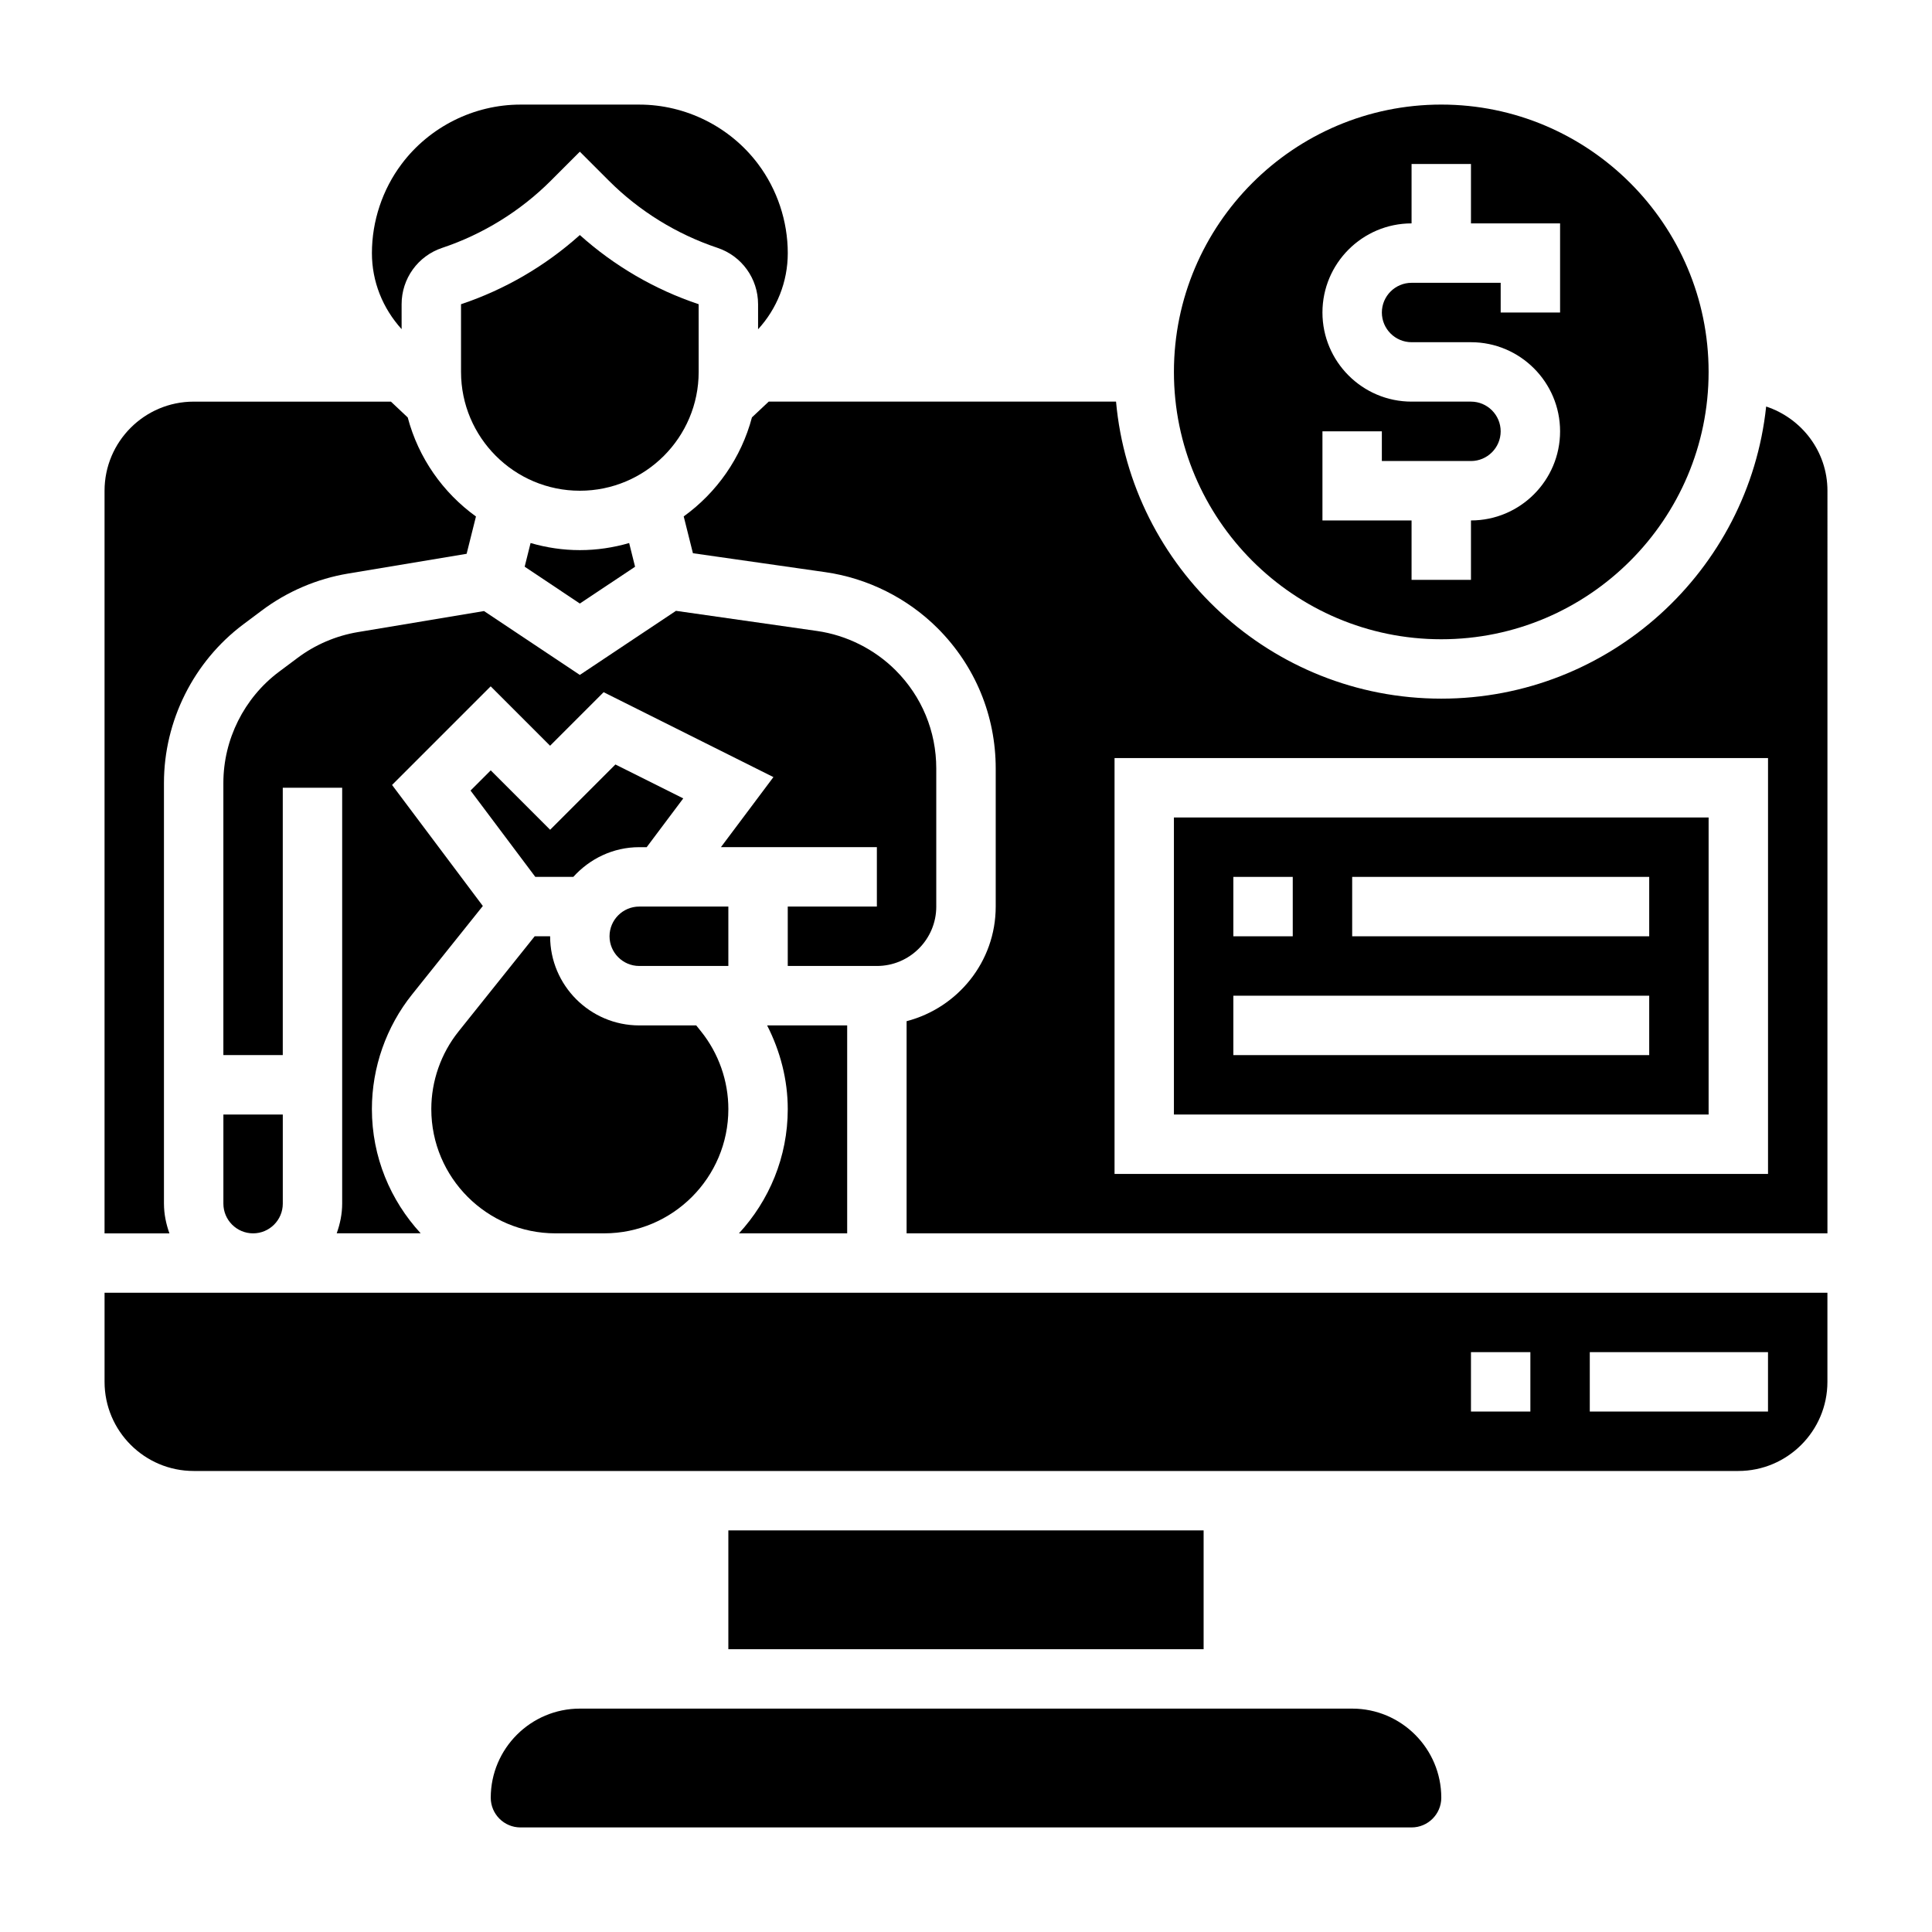
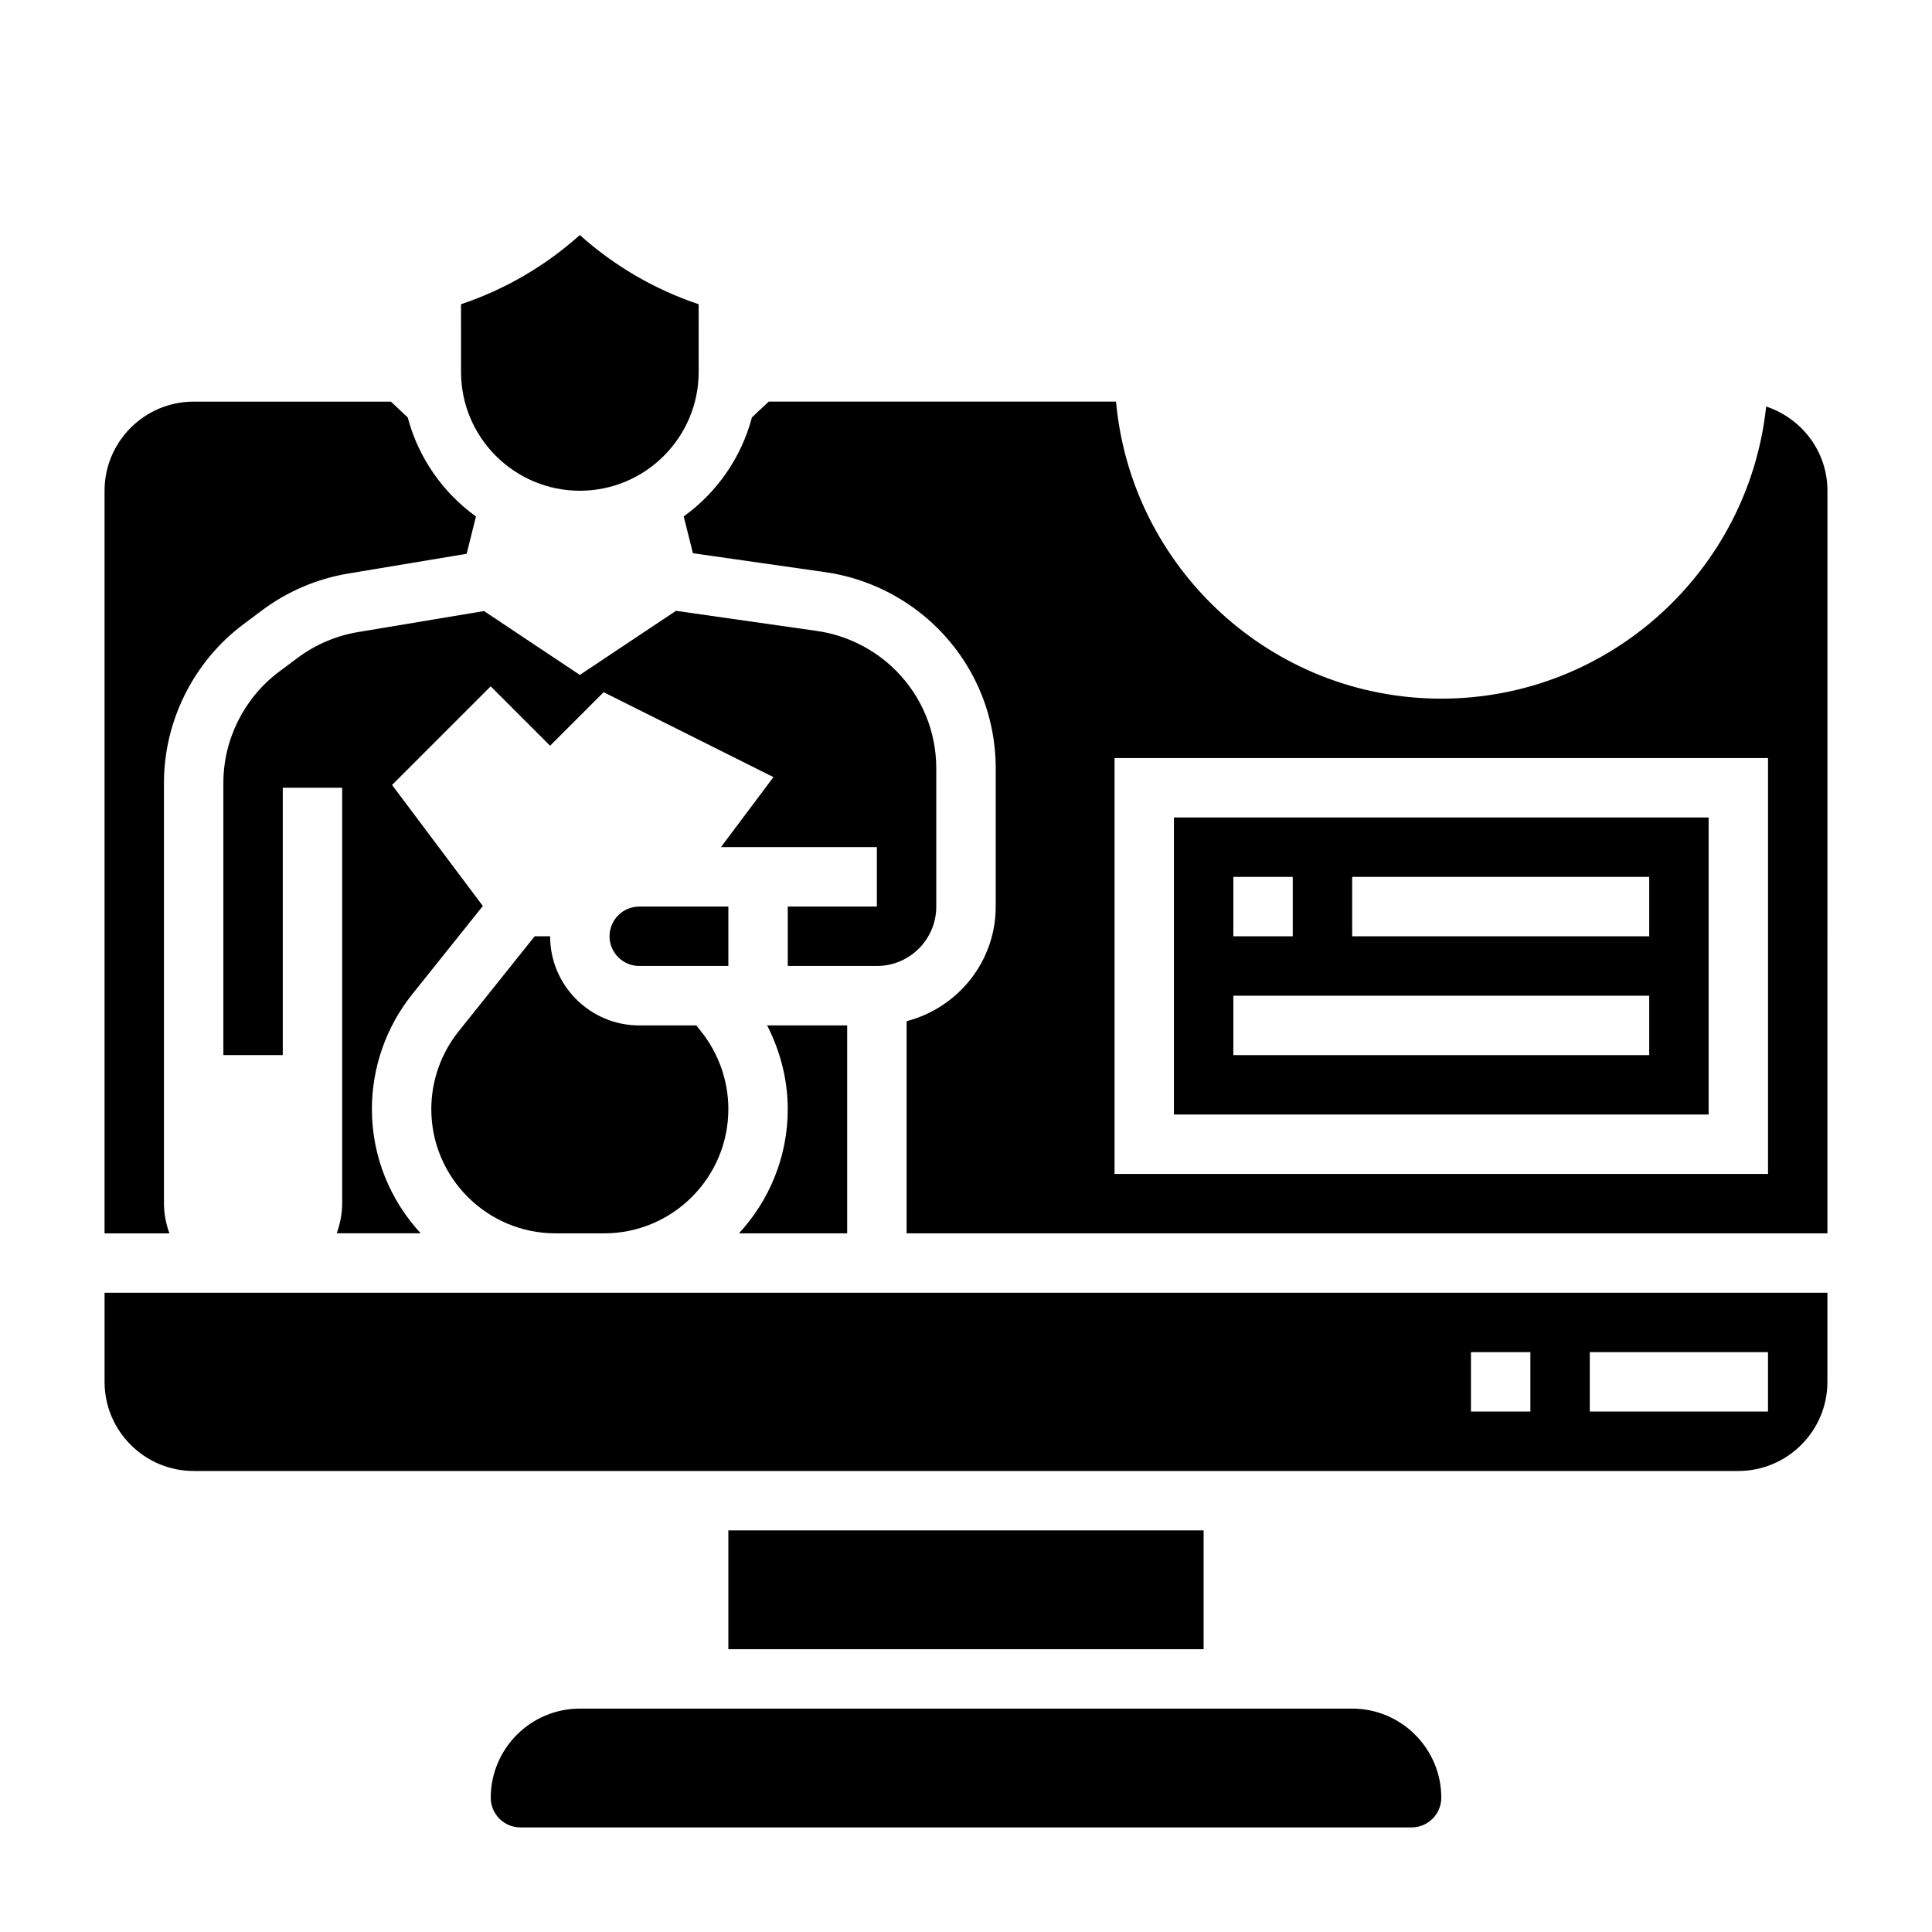
<svg xmlns="http://www.w3.org/2000/svg" fill="#000000" width="800px" height="800px" version="1.1" viewBox="144 144 512 512">
  <g>
-     <path d="m312.3 294.19-1.566-6.281c-4.156 1.203-8.535 1.879-13.066 1.879-4.535 0-8.91-0.676-13.059-1.883l-1.566 6.273 14.625 9.766z" />
-     <path d="m203.2 462.98c0 4.344 3.535 7.871 7.871 7.871 4.336 0 7.871-3.527 7.871-7.871v-23.617h-15.742z" />
    <path d="m502.34 596.8h-204.67c-13.02 0-23.617 10.598-23.617 23.617 0 4.344 3.535 7.871 7.871 7.871h236.16c4.336 0 7.871-3.527 7.871-7.871 0-13.023-10.594-23.617-23.613-23.617z" />
    <path d="m187.45 462.98v-111.48c0-16.453 7.856-32.164 21.02-42.035l4.914-3.676c6.699-5.031 14.609-8.414 22.883-9.793l31.395-5.234 2.473-9.887c-8.754-6.312-15.25-15.531-18.082-26.246l-4.449-4.191h-52.281c-13.02 0-23.617 10.598-23.617 23.617v196.8h17.191c-0.879-2.473-1.445-5.102-1.445-7.871z" />
    <path d="m329.15 224.62c-11.594-3.863-22.395-10.164-31.488-18.332-9.094 8.172-19.895 14.469-31.488 18.332l0.004 17.941c0 17.367 14.121 31.488 31.488 31.488 17.367 0 31.488-14.121 31.488-31.488z" />
    <path d="m337.02 384.25h-23.617c-4.336 0-7.871 3.535-7.871 7.871s3.535 7.871 7.871 7.871h23.617z" />
    <path d="m258.3 437.92c0 18.16 14.77 32.93 32.922 32.93h12.879c18.152 0 32.922-14.77 32.922-32.93 0-7.445-2.566-14.754-7.219-20.562l-1.293-1.613h-15.105c-13.02 0-23.617-10.598-23.617-23.617h-4.094l-20.184 25.23c-4.644 5.809-7.211 13.117-7.211 20.562z" />
    <path d="m392.12 384.25v-36.598c0-9.832-3.824-19.074-10.777-26.023-5.59-5.59-12.988-9.289-20.82-10.414l-37.383-5.336-25.48 16.984-25.395-16.926-33.41 5.574c-5.793 0.969-11.336 3.336-16.027 6.863l-4.914 3.672c-9.219 6.91-14.719 17.914-14.719 29.441v72.121h15.742v-70.848h15.742v110.21c0 2.769-0.566 5.398-1.449 7.871h22.254c-7.996-8.672-12.93-20.219-12.93-32.926 0-11.004 3.785-21.812 10.668-30.402l18.734-23.418-24.059-32.07 26.137-26.137 15.742 15.742 14.191-14.191 44.996 22.5-13.914 18.57h41.328v15.742h-23.617v15.742h23.617c8.684 0.004 15.742-7.059 15.742-15.742z" />
-     <path d="m313.41 368.51h1.969l9.691-12.926-17.98-8.988-17.297 17.301-15.742-15.742-5.352 5.352 17.16 22.875h10.078c4.328-4.793 10.523-7.871 17.473-7.871z" />
    <path d="m596.8 360.64h-141.7v78.719h141.7zm-125.95 15.746h15.742v15.742h-15.742zm110.21 47.23h-110.21v-15.742h110.21zm0-31.488h-78.719v-15.742h78.719z" />
    <path d="m612.05 251.73c-4.598 43.445-41.445 77.418-86.098 77.418-45.09 0-82.199-34.652-86.191-78.719h-92.039l-4.449 4.18c-2.832 10.715-9.328 19.934-18.082 26.246l2.441 9.754 35.125 5.023c11.18 1.598 21.734 6.879 29.727 14.863 9.926 9.934 15.391 23.125 15.391 37.16v36.598c0 14.625-10.078 26.852-23.617 30.371v56.223h244.03l0.004-196.8c0-10.43-6.844-19.199-16.242-22.316zm0.496 203.37h-173.18v-110.21h173.18z" />
-     <path d="m525.95 313.41c39.062 0 70.848-31.789 70.848-70.848 0-39.062-31.789-70.848-70.848-70.848-39.062 0-70.848 31.789-70.848 70.848s31.789 70.848 70.848 70.848zm-31.488-55.105h15.742v7.871h23.617c4.336 0 7.871-3.535 7.871-7.871 0-4.336-3.535-7.871-7.871-7.871h-15.742c-13.02 0-23.617-10.598-23.617-23.617s10.598-23.617 23.617-23.617v-15.742h15.742v15.742h23.617v23.617h-15.742v-7.871h-23.617c-4.336 0-7.871 3.535-7.871 7.871s3.535 7.871 7.871 7.871h15.742c13.02 0 23.617 10.598 23.617 23.617s-10.598 23.617-23.617 23.617v15.742h-15.742v-15.742h-23.617z" />
    <path d="m337.02 549.57h125.95v31.488h-125.95z" />
-     <path d="m250.43 224.62c0-6.785 4.32-12.793 10.762-14.934 10.777-3.598 20.727-9.746 28.758-17.773l7.715-7.715 7.715 7.715c8.031 8.031 17.973 14.168 28.75 17.766 6.445 2.148 10.766 8.156 10.766 14.941v6.644c4.984-5.434 7.871-12.562 7.871-20.184 0-8.461-2.793-16.855-7.871-23.617-7.391-9.855-19.168-15.742-31.488-15.742h-31.488c-12.32 0-24.098 5.887-31.488 15.742-5.086 6.762-7.871 15.152-7.871 23.617 0 7.543 2.844 14.602 7.871 20.152z" />
    <path d="m368.51 470.85v-55.105h-21.215c3.5 6.84 5.469 14.438 5.469 22.176 0 12.707-4.938 24.254-12.934 32.93z" />
    <path d="m291.22 486.59h-119.51v23.617c0 13.02 10.598 23.617 23.617 23.617h409.34c13.02 0 23.617-10.598 23.617-23.617v-23.617zm274.09 15.746h47.23v15.742h-47.23zm-31.488 0h15.742v15.742h-15.742z" />
  </g>
</svg>